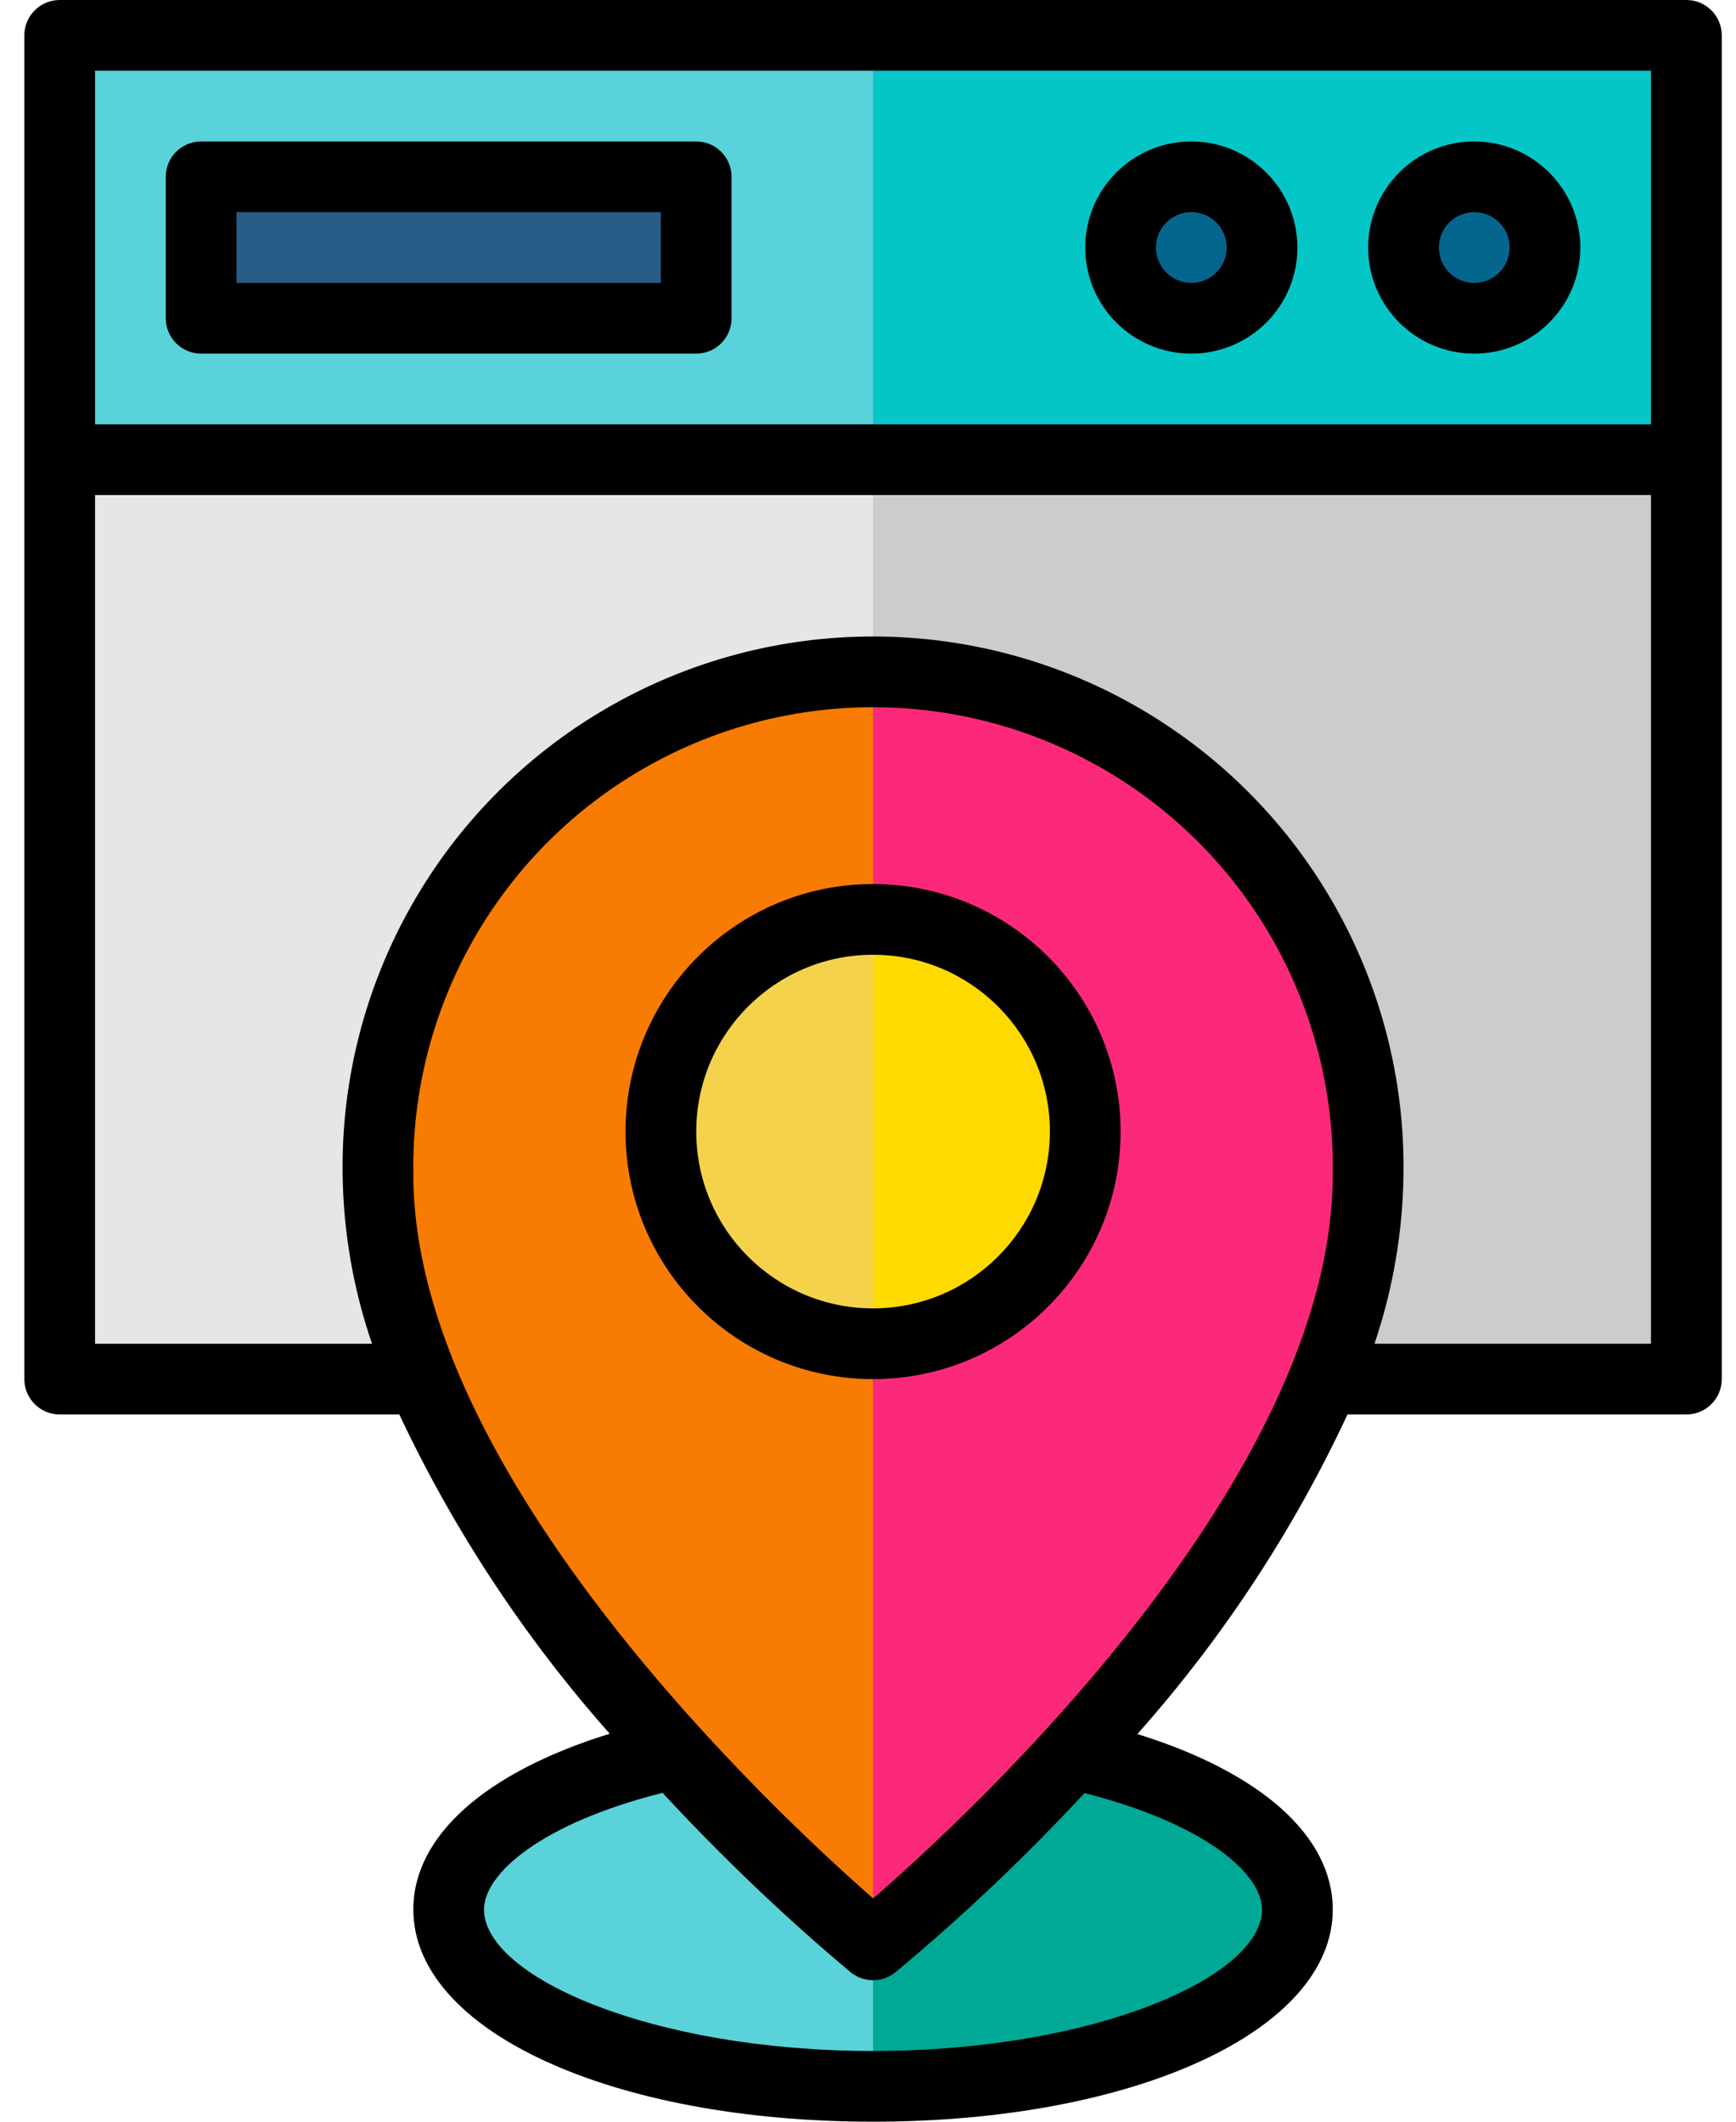
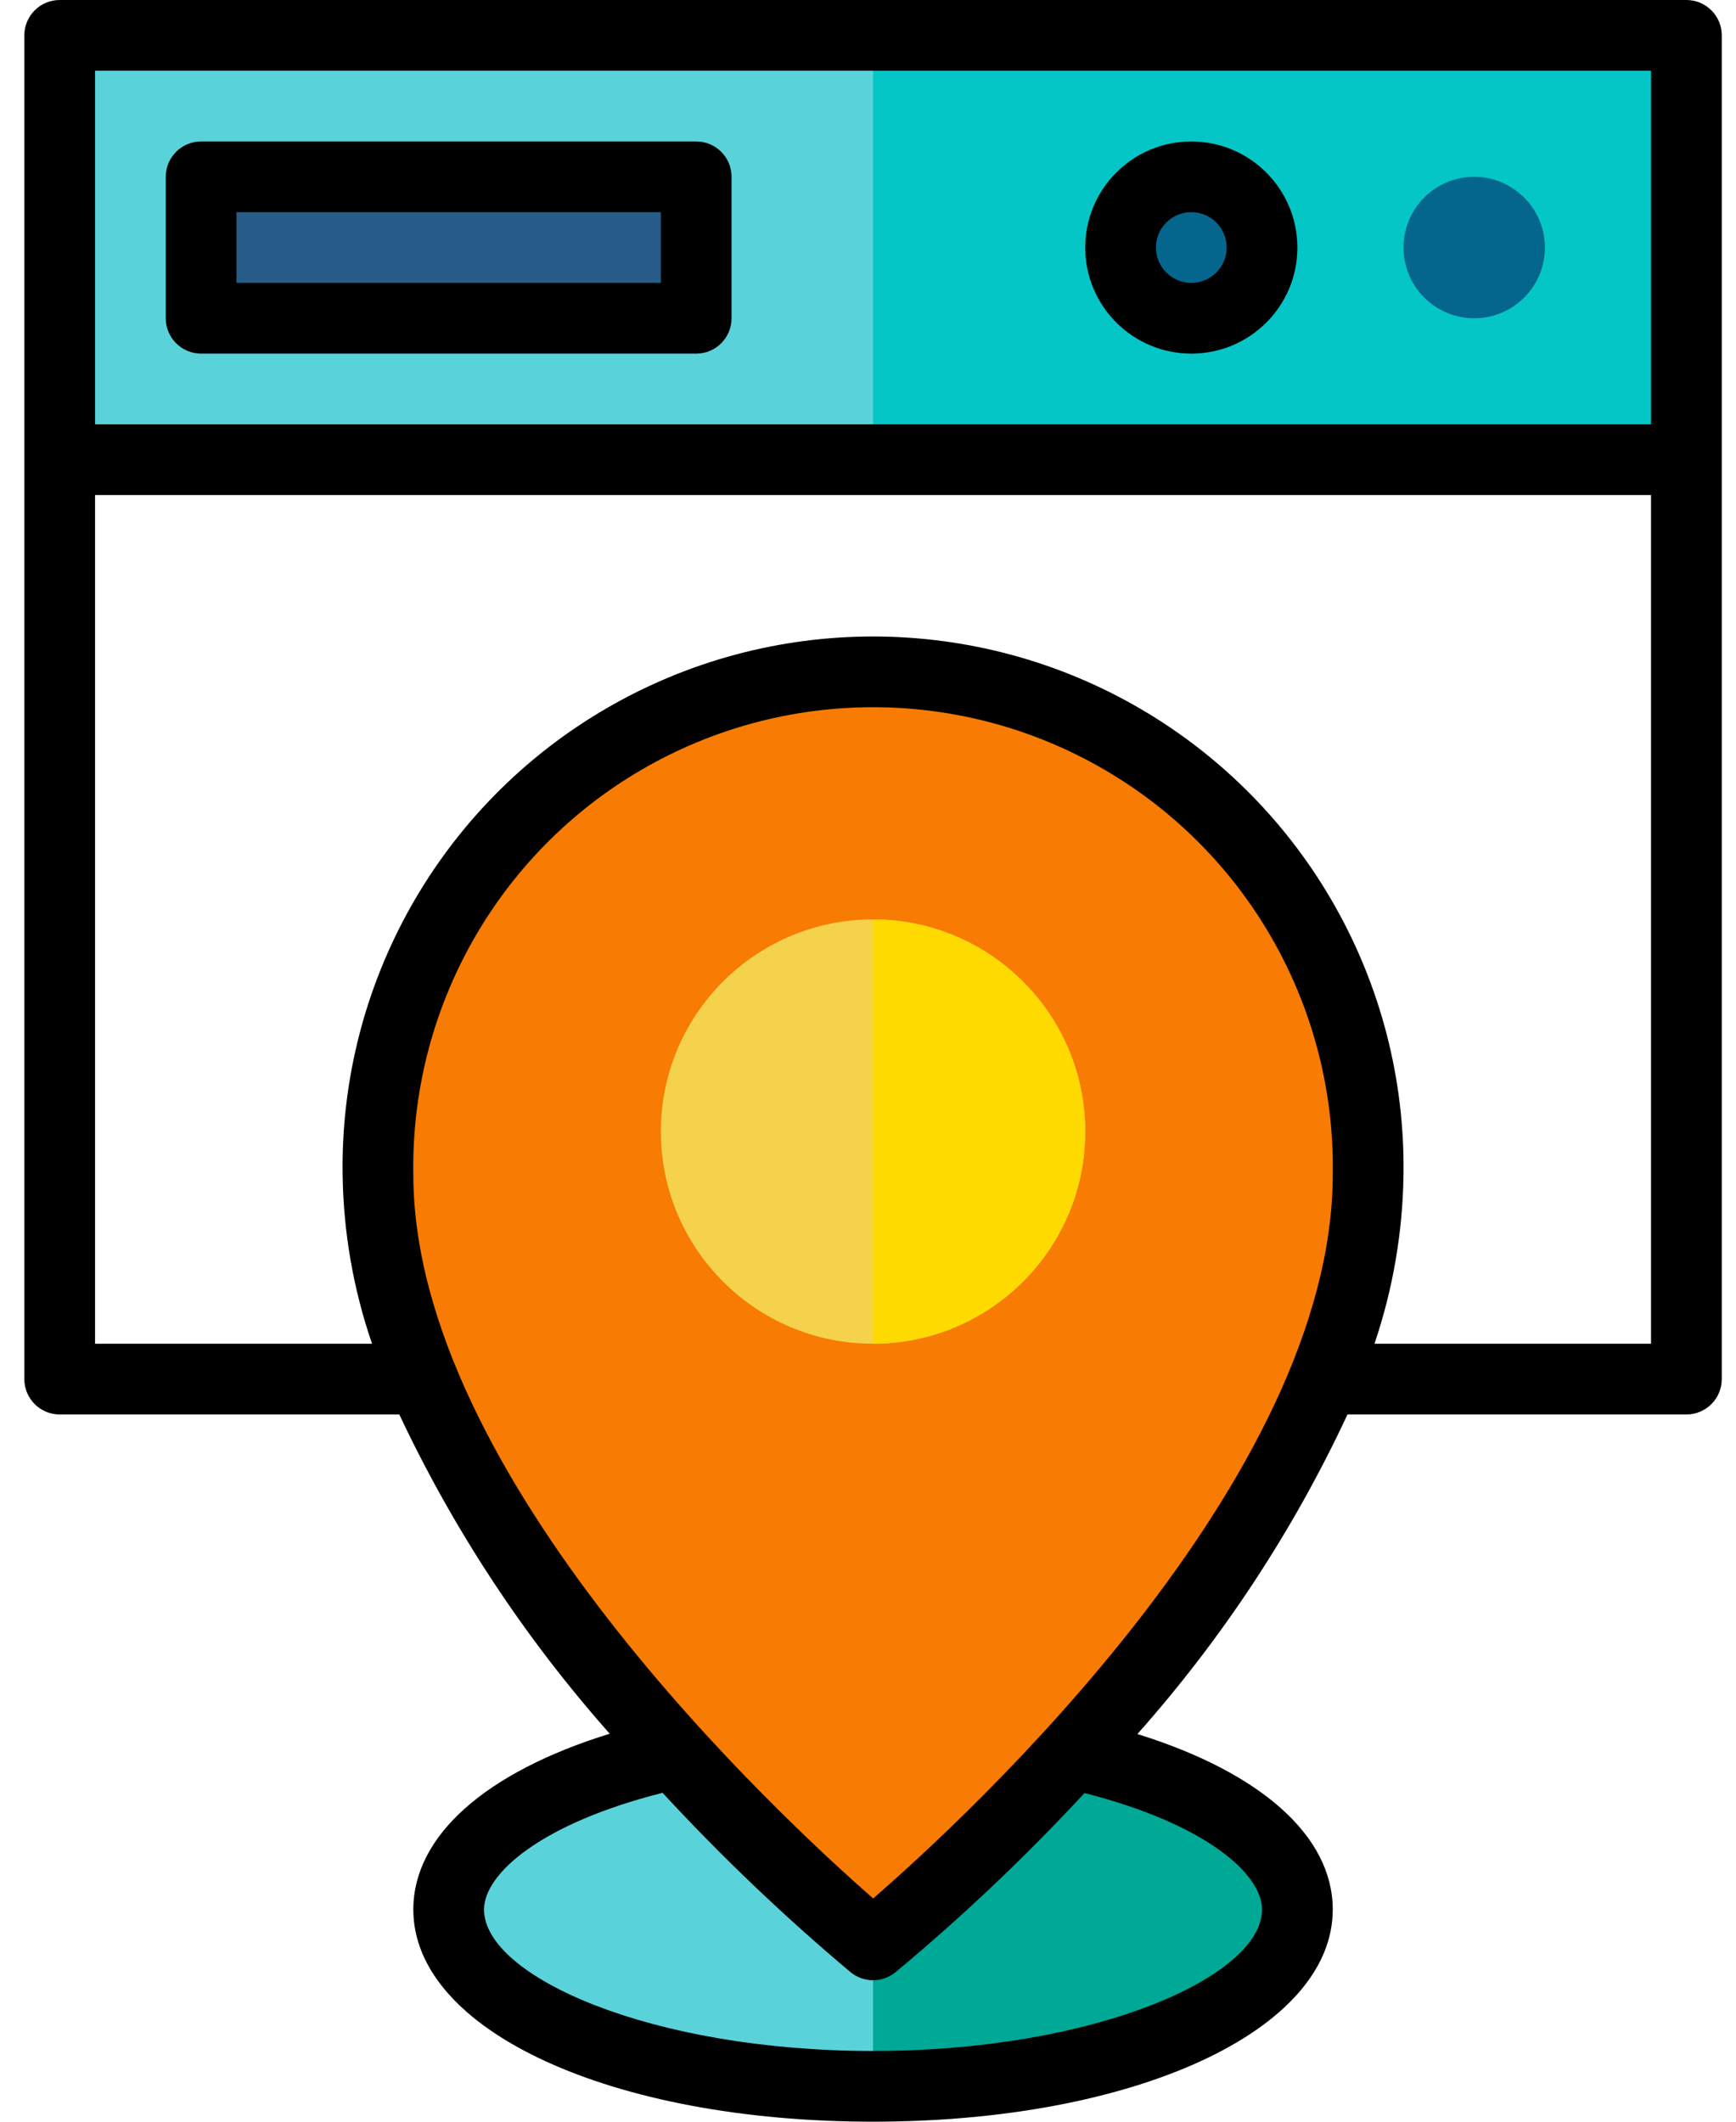
<svg xmlns="http://www.w3.org/2000/svg" width="45" height="55" viewBox="0 0 45 55" fill="none">
-   <path d="M1.547 0.917V35.75H43.714V0.917H1.547Z" fill="#E6E6E6" />
-   <path d="M22.631 0.917H43.714V35.75H22.631V0.917Z" fill="#CCCCCC" />
  <path d="M1.547 0.917V11.917H43.714V0.917H1.547Z" fill="#5AD2DA" />
  <path d="M22.631 0.917H43.714V11.917H22.631V0.917Z" fill="#05C6C6" />
  <path d="M22.631 44.917C16.553 44.917 11.631 46.97 11.631 49.5C11.631 52.03 16.553 54.083 22.631 54.083C28.708 54.083 33.631 52.03 33.631 49.5C33.631 46.97 28.708 44.917 22.631 44.917Z" fill="#5AD2DA" />
  <path d="M33.631 49.5C33.631 52.03 28.708 54.083 22.631 54.083V44.917C28.708 44.917 33.631 46.97 33.631 49.5Z" fill="#00A896" />
  <path d="M38.214 4.583C37.202 4.583 36.381 5.404 36.381 6.417C36.381 7.429 37.202 8.25 38.214 8.25C39.227 8.25 40.047 7.429 40.047 6.417C40.045 5.405 39.225 4.586 38.214 4.583V4.583Z" fill="#05668D" />
  <path d="M30.88 4.583C29.868 4.583 29.047 5.404 29.047 6.417C29.047 7.429 29.868 8.25 30.88 8.25C31.893 8.25 32.714 7.429 32.714 6.417C32.711 5.405 31.892 4.586 30.88 4.583V4.583Z" fill="#05668D" />
  <path d="M5.215 4.583V8.25H18.048V4.583H5.215Z" fill="#275C88" />
  <path d="M22.631 17.417C15.49 17.47 9.744 23.302 9.797 30.443C9.797 39.939 22.631 50.417 22.631 50.417C22.631 50.417 35.464 40.049 35.464 30.443C35.517 23.302 29.771 17.47 22.631 17.417Z" fill="#F87B03" />
-   <path d="M35.464 30.443C35.464 40.049 22.631 50.417 22.631 50.417V17.417C29.771 17.47 35.517 23.302 35.464 30.443V30.443Z" fill="#FC297A" />
  <path d="M22.631 23.833C19.593 23.833 17.131 26.296 17.131 29.333C17.131 32.371 19.593 34.833 22.631 34.833C25.668 34.833 28.131 32.371 28.131 29.333C28.128 26.297 25.667 23.836 22.631 23.833V23.833Z" fill="#F5D24C" />
  <path d="M28.131 29.333C28.128 32.37 25.667 34.831 22.631 34.833V23.833C25.667 23.836 28.128 26.297 28.131 29.333V29.333Z" fill="#FFDA00" />
  <path fill-rule="evenodd" clip-rule="evenodd" d="M43.714 0H1.548C1.041 0 0.631 0.41 0.631 0.917V35.75C0.631 36.256 1.041 36.667 1.548 36.667H10.351C11.765 39.671 13.602 42.458 15.805 44.943C12.589 45.937 10.714 47.589 10.714 49.5C10.714 52.635 15.837 55 22.631 55C29.424 55 34.547 52.635 34.547 49.5C34.547 47.595 32.682 45.946 29.483 44.951C31.69 42.468 33.525 39.678 34.929 36.667H43.714C44.221 36.667 44.631 36.256 44.631 35.75V0.917C44.631 0.41 44.221 0 43.714 0ZM2.464 1.833H42.797V11H2.464V1.833ZM10.714 30.443C10.714 38.27 20.175 47.062 22.634 49.213C25.094 47.078 34.547 38.359 34.547 30.443C34.617 26.14 32.361 22.134 28.645 19.962C24.93 17.79 20.332 17.79 16.616 19.962C12.901 22.134 10.645 26.14 10.714 30.443ZM32.714 49.5C32.714 51.231 28.402 53.167 22.631 53.167C16.86 53.167 12.547 51.231 12.547 49.5C12.547 48.576 14.015 47.272 17.175 46.475C18.701 48.127 20.329 49.681 22.051 51.127C22.387 51.401 22.869 51.402 23.207 51.13C24.941 49.688 26.579 48.135 28.112 46.481C31.255 47.28 32.714 48.58 32.714 49.5ZM36.381 30.443C36.362 31.937 36.108 33.418 35.629 34.833H42.797V12.833H2.464V34.833H9.644C9.158 33.42 8.901 31.938 8.881 30.443C8.812 25.485 11.417 20.873 15.7 18.374C19.983 15.875 25.279 15.875 29.562 18.374C33.844 20.873 36.45 25.485 36.381 30.443Z" fill="black" />
-   <path fill-rule="evenodd" clip-rule="evenodd" d="M35.465 6.417C35.465 4.898 36.696 3.667 38.215 3.667C39.733 3.668 40.963 4.899 40.965 6.417C40.965 7.936 39.734 9.167 38.215 9.167C36.696 9.167 35.465 7.936 35.465 6.417ZM37.298 6.417C37.298 6.923 37.709 7.333 38.215 7.333C38.721 7.333 39.131 6.923 39.132 6.417C39.132 5.91 38.721 5.5 38.215 5.5C37.709 5.5 37.298 5.91 37.298 6.417Z" fill="black" />
  <path fill-rule="evenodd" clip-rule="evenodd" d="M28.131 6.417C28.131 4.898 29.362 3.667 30.881 3.667C32.399 3.668 33.629 4.899 33.631 6.417C33.631 7.936 32.4 9.167 30.881 9.167C29.362 9.167 28.131 7.936 28.131 6.417ZM29.964 6.417C29.964 6.923 30.375 7.333 30.881 7.333C31.387 7.333 31.797 6.923 31.797 6.417C31.797 5.91 31.387 5.5 30.881 5.5C30.375 5.5 29.964 5.91 29.964 6.417Z" fill="black" />
  <path fill-rule="evenodd" clip-rule="evenodd" d="M5.214 3.667H18.047C18.553 3.667 18.963 4.077 18.963 4.583V8.25C18.963 8.756 18.553 9.167 18.047 9.167H5.214C4.707 9.167 4.297 8.756 4.297 8.25V4.583C4.297 4.077 4.707 3.667 5.214 3.667ZM6.13 7.333H17.13V5.5H6.13V7.333Z" fill="black" />
-   <path fill-rule="evenodd" clip-rule="evenodd" d="M16.215 29.333C16.215 25.79 19.088 22.917 22.631 22.917C26.174 22.921 29.044 25.791 29.048 29.333C29.048 32.877 26.175 35.75 22.631 35.75C19.088 35.75 16.215 32.877 16.215 29.333ZM18.048 29.333C18.048 31.865 20.1 33.917 22.631 33.917C25.162 33.914 27.212 31.863 27.215 29.333C27.215 26.802 25.163 24.75 22.631 24.75C20.1 24.75 18.048 26.802 18.048 29.333Z" fill="black" />
</svg>